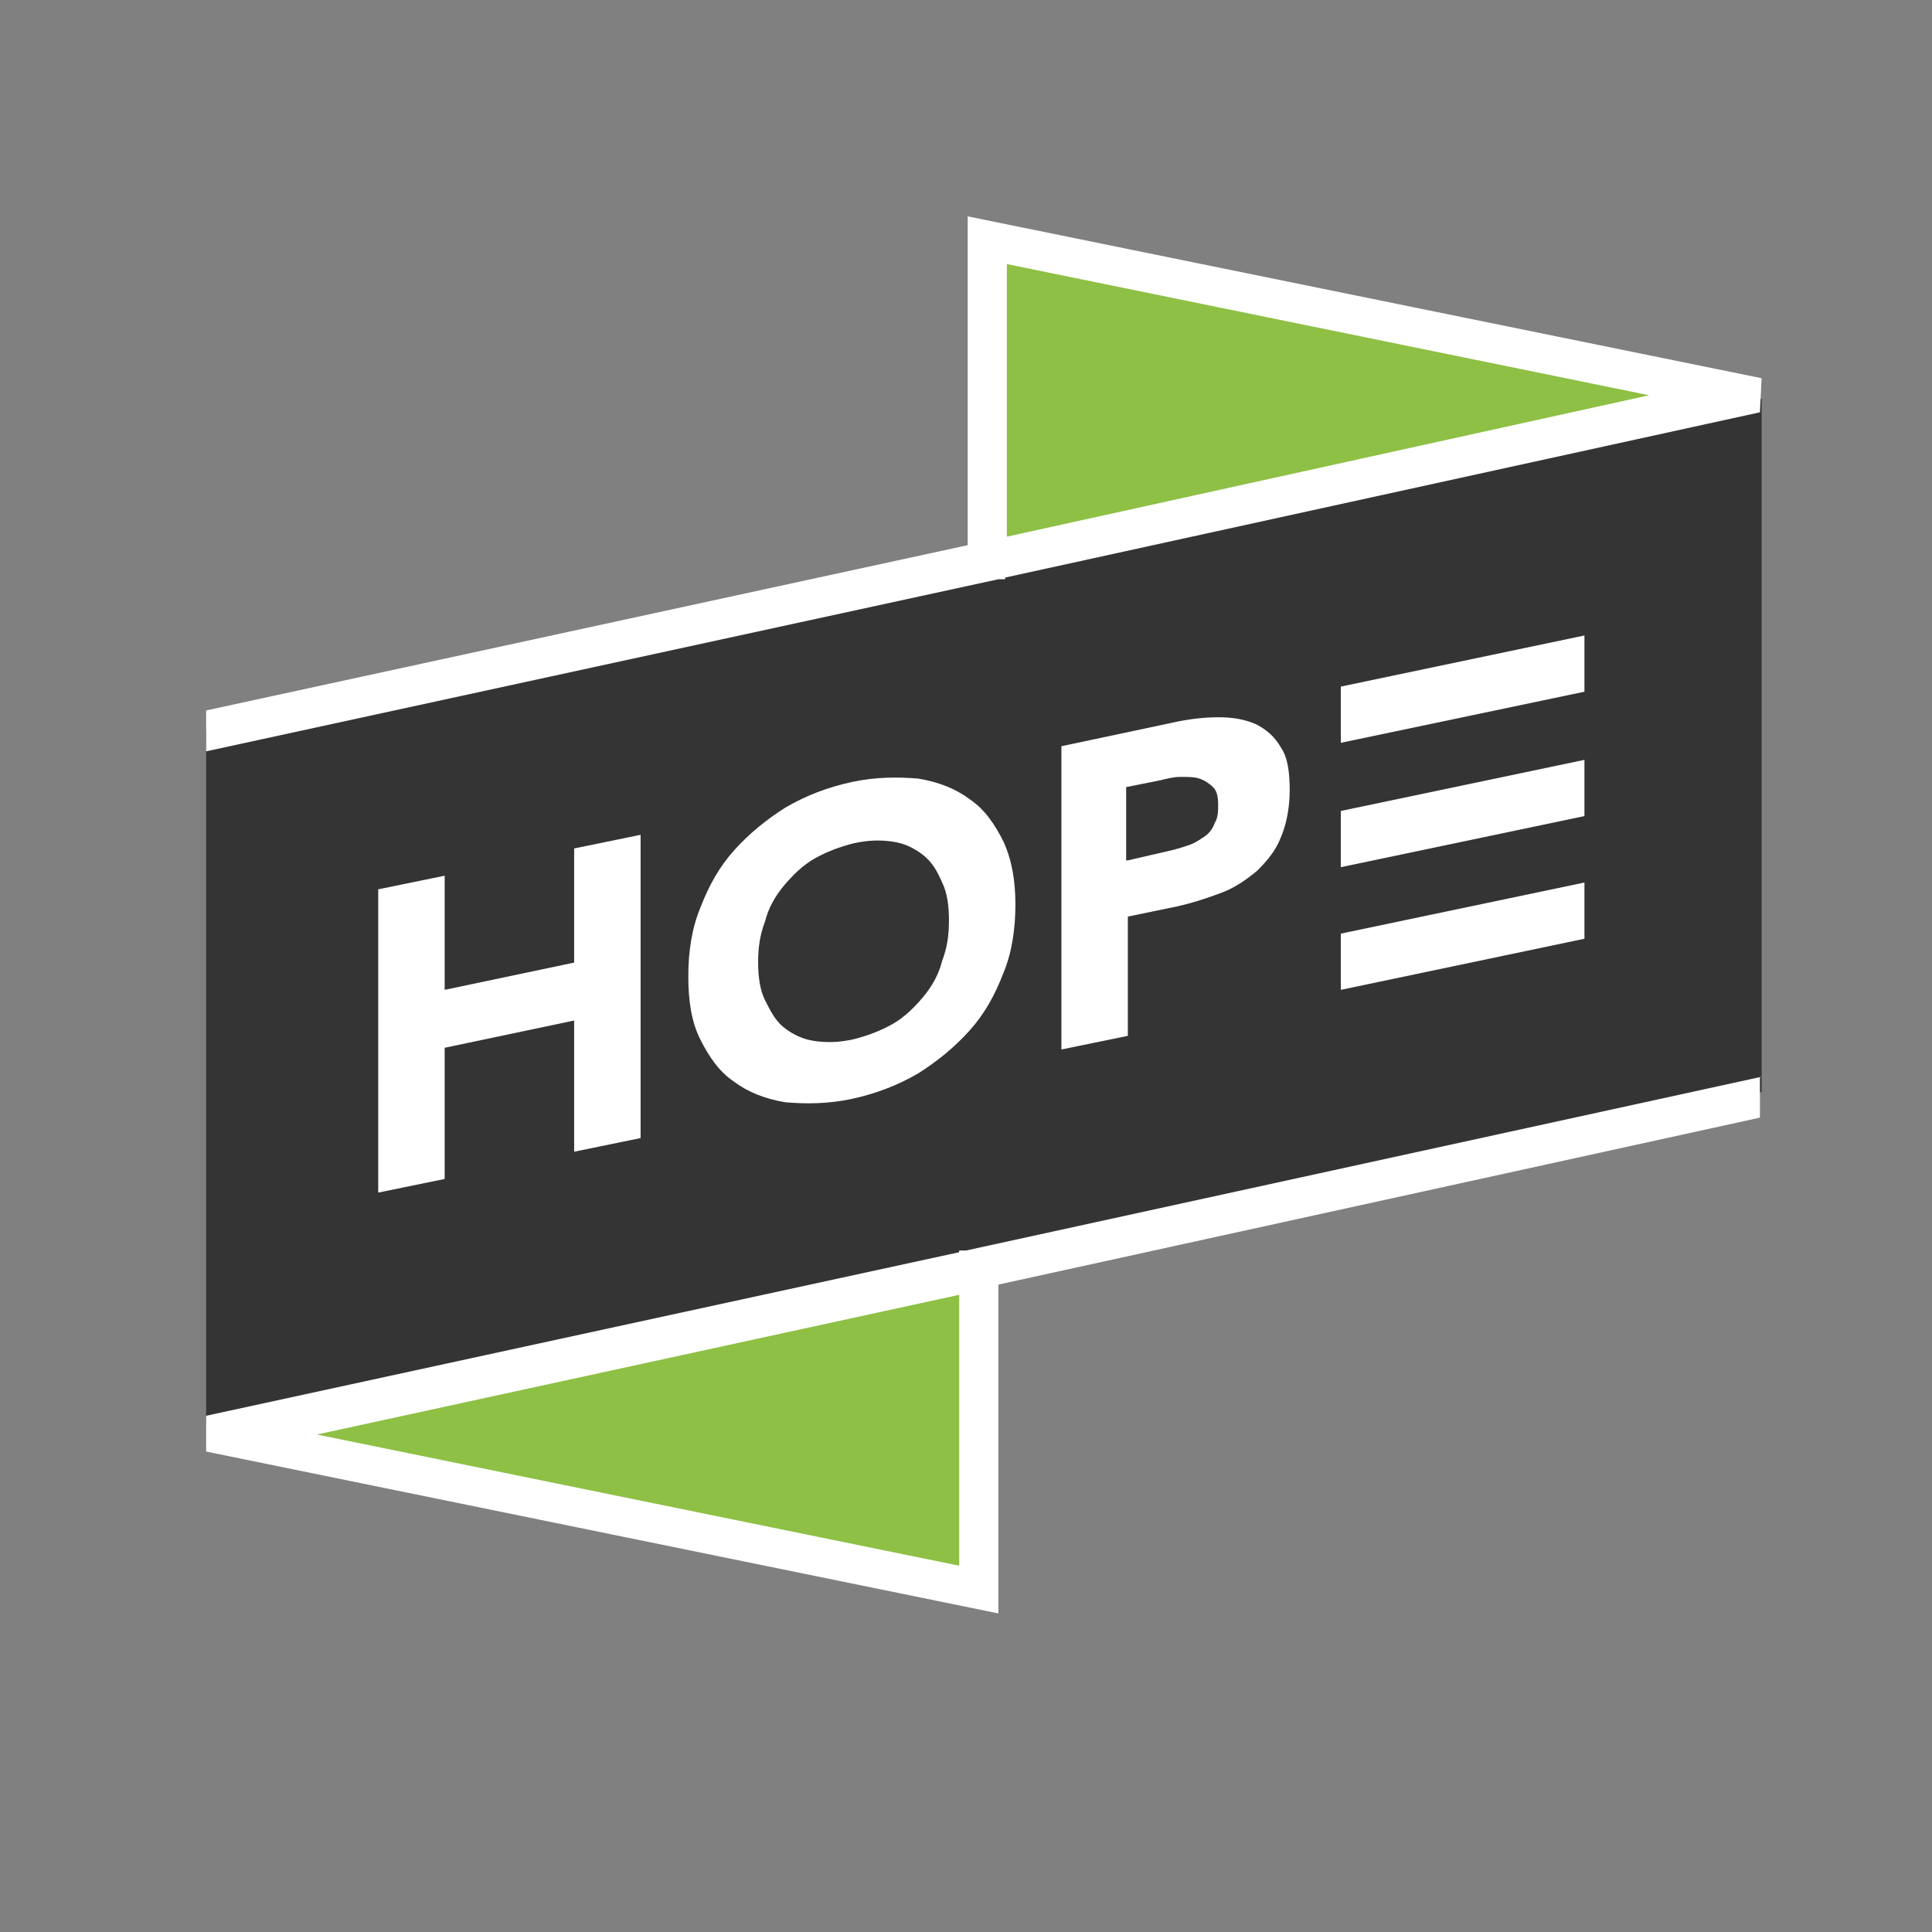
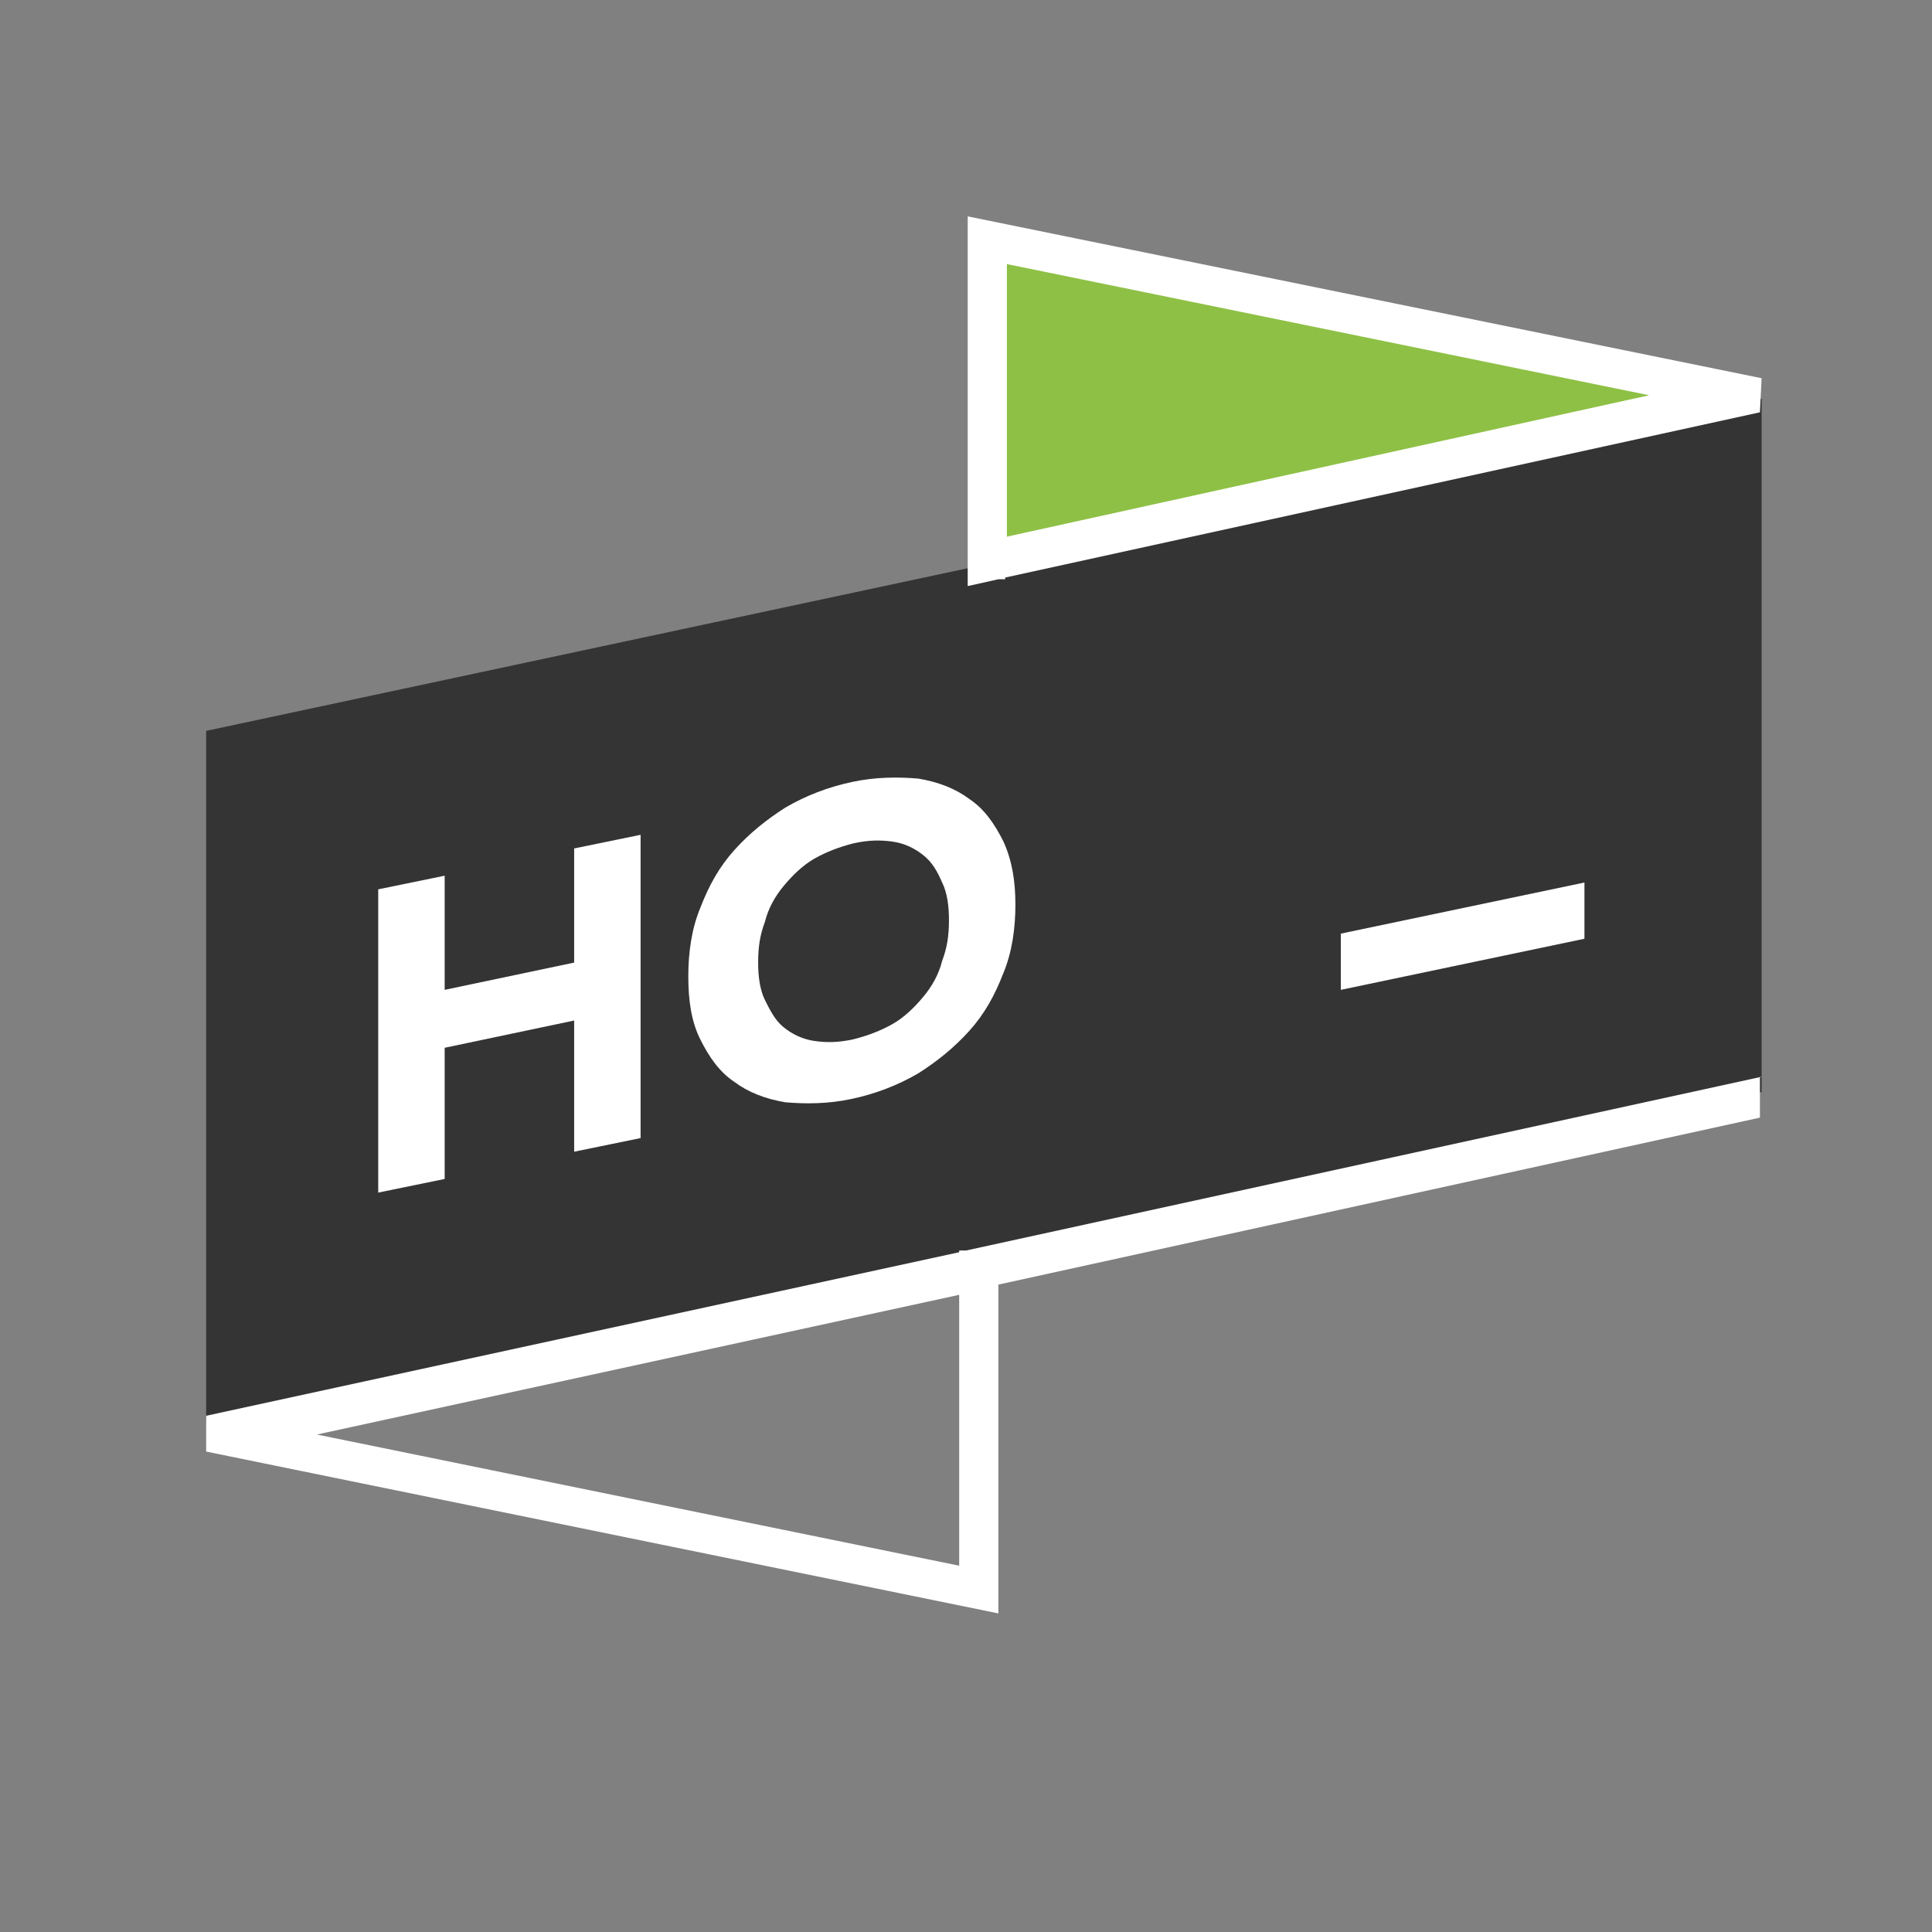
<svg xmlns="http://www.w3.org/2000/svg" data-bbox="12.1 12.7 91.3 82" viewBox="0 0 113.4 113.4" data-type="color">
  <rect x="0" y="0" width="113.4" height="113.4" fill="#808080" stroke="none" />
  <g>
    <path fill="#343434" d="M12.1 42.9v40.6l91.3-19.4V23.4L12.1 42.9z" data-color="1" />
    <path d="m22.2 52.2 3.9-.8v6.7l7.6-1.6v-6.7l3.9-.8v17.8l-3.9.8v-7.7l-7.6 1.6v7.7l-3.9.8V52.2z" fill="#ffffff" data-color="2" />
    <path d="M40.4 57.3c0-1.4.2-2.8.7-4 .5-1.3 1.1-2.4 2-3.4.9-1 1.9-1.8 3-2.5 1.2-.7 2.5-1.2 3.9-1.5 1.4-.3 2.7-.3 3.9-.2 1.2.2 2.2.6 3 1.2.9.6 1.5 1.5 2 2.5.5 1.1.7 2.3.7 3.7 0 1.4-.2 2.8-.7 4-.5 1.3-1.1 2.4-2 3.4-.9 1-1.9 1.8-3 2.5-1.2.7-2.5 1.2-3.9 1.5-1.4.3-2.7.3-3.9.2-1.2-.2-2.2-.6-3-1.2-.9-.6-1.5-1.5-2-2.5s-.7-2.2-.7-3.7zm4.1-.8c0 .8.1 1.6.4 2.2.3.6.6 1.2 1.1 1.6.5.4 1.1.7 1.8.8.7.1 1.4.1 2.3-.1.8-.2 1.6-.5 2.3-.9.7-.4 1.3-1 1.8-1.6.5-.6.9-1.3 1.1-2.1.3-.8.4-1.5.4-2.4 0-.8-.1-1.6-.4-2.2-.3-.7-.6-1.2-1.1-1.6-.5-.4-1.1-.7-1.8-.8-.7-.1-1.4-.1-2.3.1-.8.2-1.6.5-2.3.9-.7.4-1.3 1-1.8 1.6-.5.6-.9 1.3-1.1 2.1-.3.8-.4 1.5-.4 2.4z" fill="#ffffff" data-color="2" />
-     <path d="m62.3 43.8 6.6-1.4c.9-.2 1.8-.3 2.6-.3s1.5.1 2.2.4c.6.3 1.1.7 1.5 1.4.4.6.5 1.5.5 2.5s-.2 2-.5 2.7c-.3.8-.8 1.4-1.4 2-.6.5-1.3 1-2.1 1.3-.8.3-1.7.6-2.6.8l-2.9.6v7l-3.9.8V43.8zm3.9 6.7 2.6-.6c.4-.1.7-.2 1-.3.3-.1.6-.3.9-.5.3-.2.5-.5.6-.8.2-.3.2-.7.2-1.1 0-.5-.1-.8-.3-1-.2-.2-.5-.4-.8-.5-.3-.1-.7-.1-1.1-.1-.4 0-.8.1-1.2.2l-2 .4v4.3z" fill="#ffffff" data-color="2" />
-     <path fill="#ffffff" d="m93 40.6-14.3 3v-3.3l14.3-3v3.3z" data-color="2" />
-     <path fill="#ffffff" d="m93 47.9-14.3 3v-3.3l14.3-3v3.3z" data-color="2" />
    <path fill="#ffffff" d="m93 55.1-14.3 3v-3.3l14.3-3v3.3z" data-color="2" />
    <path fill="#8ec045" d="m102.1 23.2-44.3-9.1v18.7l44.3-9.6z" data-color="3" />
-     <path fill="#8ec045" d="m12.4 84 45.5 9.6V73.4L12.4 84z" data-color="3" />
    <path d="M103.4 63.2 56.7 73.4h-.4v.1l-44.2 9.6v2.1l46.5 9.5V75.4l44.7-9.8v-2.4zM56.3 91.9l-37.7-7.7L56.3 76v15.9z" fill="#ffffff" data-color="2" />
-     <path d="m103.4 22.2-46.6-9.5V32l-44.7 9.7v2.4L58.6 34h.4v-.1l44.3-9.7.1-2zm-44.3 9.3v-16l37.7 7.7-37.7 8.3z" fill="#ffffff" data-color="2" />
+     <path d="m103.4 22.2-46.6-9.5V32v2.4L58.6 34h.4v-.1l44.3-9.7.1-2zm-44.3 9.3v-16l37.7 7.7-37.7 8.3z" fill="#ffffff" data-color="2" />
  </g>
</svg>